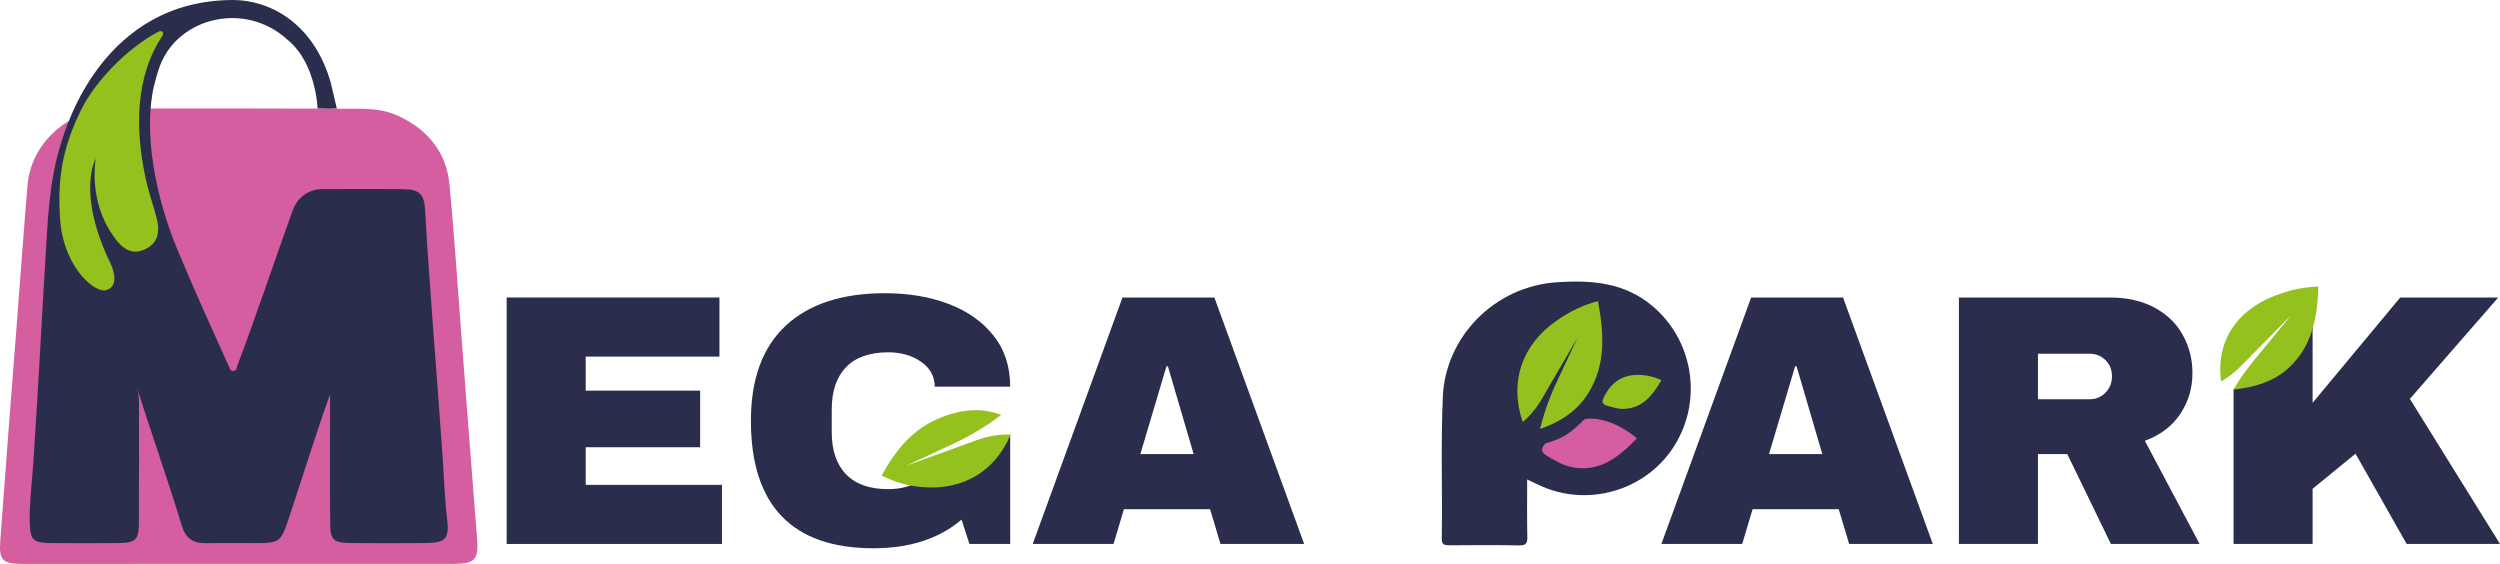
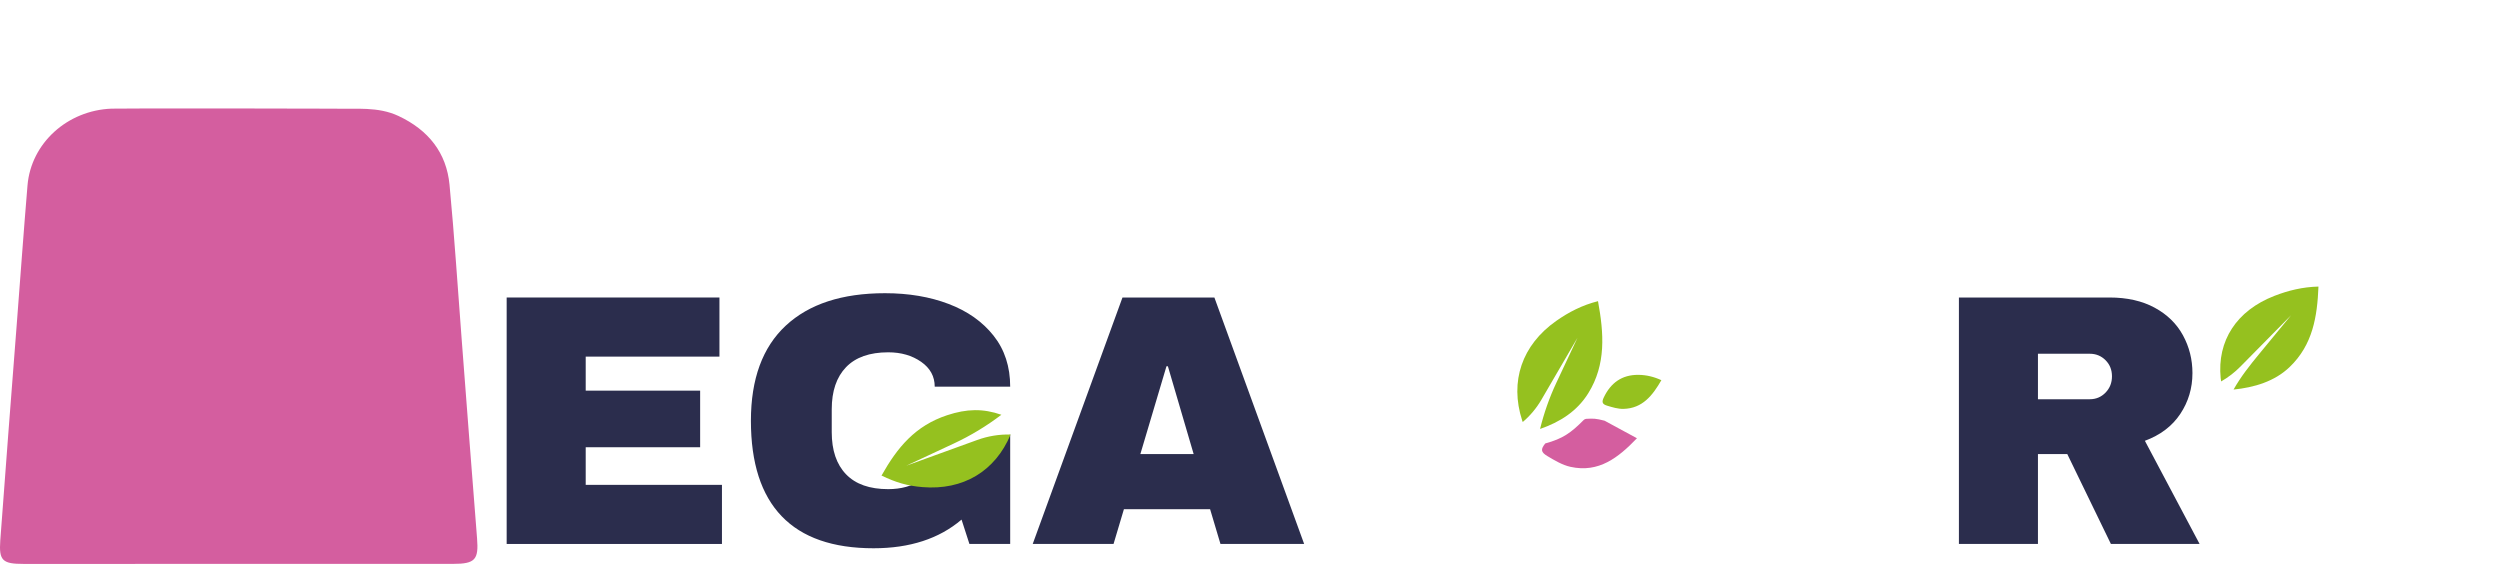
<svg xmlns="http://www.w3.org/2000/svg" width="266" height="60" viewBox="0 0 266 60" fill="none">
  <path d="M100.939 32.341C102.943 33.103 104.535 34.227 105.714 35.713C106.894 37.2 107.484 39.011 107.484 41.145H99.455C99.455 40.053 98.973 39.17 98.009 38.497C97.045 37.824 95.878 37.486 94.508 37.486C92.53 37.486 91.033 38.014 90.019 39.068C89.004 40.122 88.497 41.616 88.497 43.547V45.986C88.497 47.917 89.004 49.41 90.019 50.464C91.033 51.519 92.53 52.045 94.508 52.045C95.878 52.045 97.045 51.722 98.009 51.074C98.973 50.426 99.455 49.594 101.409 50.081H95.473L98.359 51.29C98.359 48.343 96.713 50.701 99.655 50.701L107.484 46.232V57.878H103.146L102.309 55.286C99.924 57.319 96.804 58.335 92.948 58.335C88.611 58.335 85.351 57.198 83.169 54.924C80.987 52.65 79.897 49.264 79.897 44.767C79.897 40.32 81.134 36.947 83.607 34.647C86.08 32.347 89.6 31.197 94.166 31.197C96.677 31.197 98.935 31.578 100.939 32.341Z" fill="#2B2D4D" />
  <path d="M53.909 31.654H76.549V37.944H62.319V41.565H74.495V47.586H62.319V51.589H76.816V57.878H53.909V31.654Z" fill="#2B2D4D" />
  <path d="M121.335 48.311H127.004L124.264 38.973H124.112L121.335 48.311ZM129.858 57.878L128.755 54.181H119.584L118.481 57.878H109.881L119.432 31.654H129.211L138.762 57.878H129.858Z" fill="#2B2D4D" />
-   <path d="M188.224 48.311L191.001 38.973H191.154L193.893 48.311H188.224ZM186.321 31.654L176.771 57.878H185.37L186.474 54.181H195.644L196.747 57.878H205.651L196.1 31.654H186.321Z" fill="#2B2D4D" />
  <path d="M224.029 41.774C223.573 42.244 223.014 42.479 222.355 42.479H216.838V37.639H222.355C223.014 37.639 223.573 37.867 224.029 38.325C224.486 38.782 224.714 39.354 224.714 40.04C224.714 40.725 224.486 41.304 224.029 41.774ZM228.215 46.901C229.864 46.291 231.12 45.338 231.982 44.042C232.844 42.746 233.276 41.298 233.276 39.697C233.276 38.249 232.939 36.909 232.267 35.676C231.595 34.443 230.593 33.465 229.261 32.741C227.929 32.017 226.325 31.654 224.448 31.654H208.428V57.878H216.838V48.311H219.958L224.6 57.878H234.037L228.215 46.901Z" fill="#2B2D4D" />
-   <path d="M255.384 31.654H265.81L256.411 42.441L266 57.878H256.069L250.627 48.273L246.061 52.008V57.878H237.652V41.448L246.061 31.654V42.861L255.384 31.654Z" fill="#2B2D4D" />
-   <path d="M162.491 51.014C162.491 53.17 162.463 55.145 162.507 57.118C162.522 57.792 162.382 58.044 161.648 58.03C159.182 57.984 156.715 58.003 154.249 58.018C153.736 58.021 153.392 57.995 153.403 57.316C153.486 52.264 153.29 47.21 153.52 42.158C153.803 35.945 158.902 30.439 165.778 30.02C169.436 29.797 172.865 30.067 175.837 32.575C180.092 36.168 181.173 42.387 178.276 47.23C175.417 52.009 169.334 53.983 164.174 51.8C163.659 51.584 163.159 51.328 162.491 51.014Z" fill="#2B2D4D" />
  <path d="M35.58 11.562C37.879 11.632 40.209 11.31 42.41 12.345C45.597 13.844 47.506 16.263 47.829 19.651C48.349 25.108 48.698 30.581 49.118 36.048C49.663 43.128 50.194 50.21 50.76 57.289C50.94 59.546 50.559 59.996 48.206 59.996C32.972 59.999 17.738 60.001 2.504 60C0.274 60 -0.126 59.655 0.03 57.507C0.585 49.855 1.191 42.207 1.778 34.556C2.158 29.614 2.513 24.671 2.926 19.731C3.304 15.215 7.184 11.742 11.862 11.56C12.994 11.515 34.794 11.546 35.58 11.562Z" fill="#D45E9F" />
-   <path d="M24.852 2.28882e-05C29.438 0.08 33.595 3.119 35.199 8.82C35.455 9.915 35.836 11.537 35.836 11.537L34.977 11.562L33.786 11.537C33.786 11.537 33.654 6.684 30.557 4.203C26.13 0.151 19.071 1.783 17.053 6.912C16.779 7.608 16.582 8.352 16.406 9.055C15.192 14.112 16.597 21.036 18.814 26.407C20.565 30.653 22.575 35.024 24.467 39.248C24.617 39.586 25.112 39.535 25.193 39.173C25.219 39.055 25.239 38.936 25.278 38.833C27.342 33.364 29.186 27.816 31.169 22.316C31.641 21.006 32.876 20.129 34.266 20.123C37.152 20.111 40.037 20.089 42.922 20.134C44.65 20.161 45.132 20.645 45.23 22.364C45.737 31.208 46.51 40.032 47.112 48.869C47.257 51 47.315 53.141 47.578 55.271C47.833 57.324 47.36 57.764 45.312 57.781C42.626 57.802 39.939 57.811 37.253 57.777C35.466 57.755 35.146 57.452 35.132 55.68C35.096 51.146 35.118 46.612 35.121 41.953C33.55 46.315 32.233 50.648 30.797 54.941C29.854 57.76 29.825 57.785 26.927 57.786C25.236 57.788 23.543 57.762 21.854 57.791C20.508 57.814 19.728 57.217 19.341 55.937C17.822 50.905 16.043 45.956 14.481 40.938C14.736 41.603 14.789 42.299 14.789 43.003C14.788 47.139 14.801 51.275 14.782 55.41C14.773 57.493 14.507 57.762 12.477 57.781C10.139 57.804 7.801 57.806 5.463 57.78C3.452 57.758 3.204 57.474 3.162 55.391C3.122 53.395 3.4 51.416 3.533 49.432C4.024 42.134 4.389 34.814 4.835 27.512C5.089 23.35 5.229 19.155 6.531 15.117C7.03 13.567 10.921 -0.007 24.852 2.28882e-05Z" fill="#2B2D4D" />
  <path d="M176.771 40.451C175.837 42.069 174.77 43.453 172.743 43.505C172.16 43.52 171.557 43.335 170.987 43.161C170.476 43.004 170.413 42.777 170.636 42.305C171.373 40.745 172.563 39.867 174.328 39.884C175.166 39.892 175.964 40.081 176.771 40.451Z" fill="#95C11F" />
-   <path d="M174.172 46.629C172.202 48.681 170.121 50.337 167.106 49.674C166.237 49.483 165.413 48.989 164.635 48.523C163.935 48.104 163.915 47.8 164.417 47.182C166.281 46.677 167.158 46.045 168.478 44.714C168.565 44.626 168.683 44.569 168.806 44.562C169.535 44.525 169.775 44.518 170.723 44.762C171.959 45.08 173.114 45.787 174.172 46.629Z" fill="#D45E9F" />
+   <path d="M174.172 46.629C172.202 48.681 170.121 50.337 167.106 49.674C166.237 49.483 165.413 48.989 164.635 48.523C163.935 48.104 163.915 47.8 164.417 47.182C166.281 46.677 167.158 46.045 168.478 44.714C168.565 44.626 168.683 44.569 168.806 44.562C169.535 44.525 169.775 44.518 170.723 44.762Z" fill="#D45E9F" />
  <path d="M170.027 32.044C168.351 32.466 166.913 33.209 165.576 34.15C161.935 36.711 160.618 40.583 161.954 44.724C161.975 44.79 161.998 44.844 162.019 44.903C162.813 44.231 163.485 43.421 164.012 42.518L167.844 35.938L165.594 40.732C164.854 42.308 164.277 43.953 163.863 45.641C165.955 44.913 167.783 43.785 168.995 41.835C170.899 38.768 170.656 35.471 170.027 32.044Z" fill="#95C11F" />
  <path d="M241.99 31.483C237.971 33.046 235.889 36.252 236.279 40.231C236.292 40.361 236.309 40.477 236.33 40.585C237.082 40.153 237.77 39.624 238.372 39.013L243.772 33.541L240.39 37.645C239.405 38.84 238.398 40.113 237.652 41.448C239.847 41.228 242.011 40.59 243.612 39.057C246.083 36.692 246.554 33.688 246.685 30.491C244.997 30.532 243.466 30.909 241.99 31.483Z" fill="#95C11F" />
  <path d="M103.978 46.813L96.426 49.552L101.488 47.189C103.281 46.352 104.976 45.327 106.547 44.131C104.601 43.452 102.867 43.488 100.775 44.179C97.386 45.3 95.484 47.597 93.793 50.6C95.333 51.344 96.534 51.693 98.146 51.828C102.48 52.19 105.898 50.135 107.528 46.234C106.323 46.2 105.118 46.4 103.978 46.813Z" fill="#95C11F" />
-   <path d="M17.345 3.721C14.326 8.128 14.429 13.805 15.429 18.663C15.832 20.623 16.143 21.217 16.657 23.157C17.137 24.967 16.618 26.182 15.001 26.682C13.712 27.08 12.731 26.143 12 25.021C9.351 21.255 10.187 16.867 10.187 16.867C10.187 16.867 8.08 20.518 11.824 28.169C12.194 29.06 12.535 30.458 11.339 30.861C10.116 31.273 6.9 28.493 6.431 23.741C6.063 19.32 6.544 15.851 8.709 11.538C10.06 8.848 13.326 5.226 16.913 3.337C17.268 3.256 17.387 3.408 17.345 3.721Z" fill="#95C11F" />
</svg>